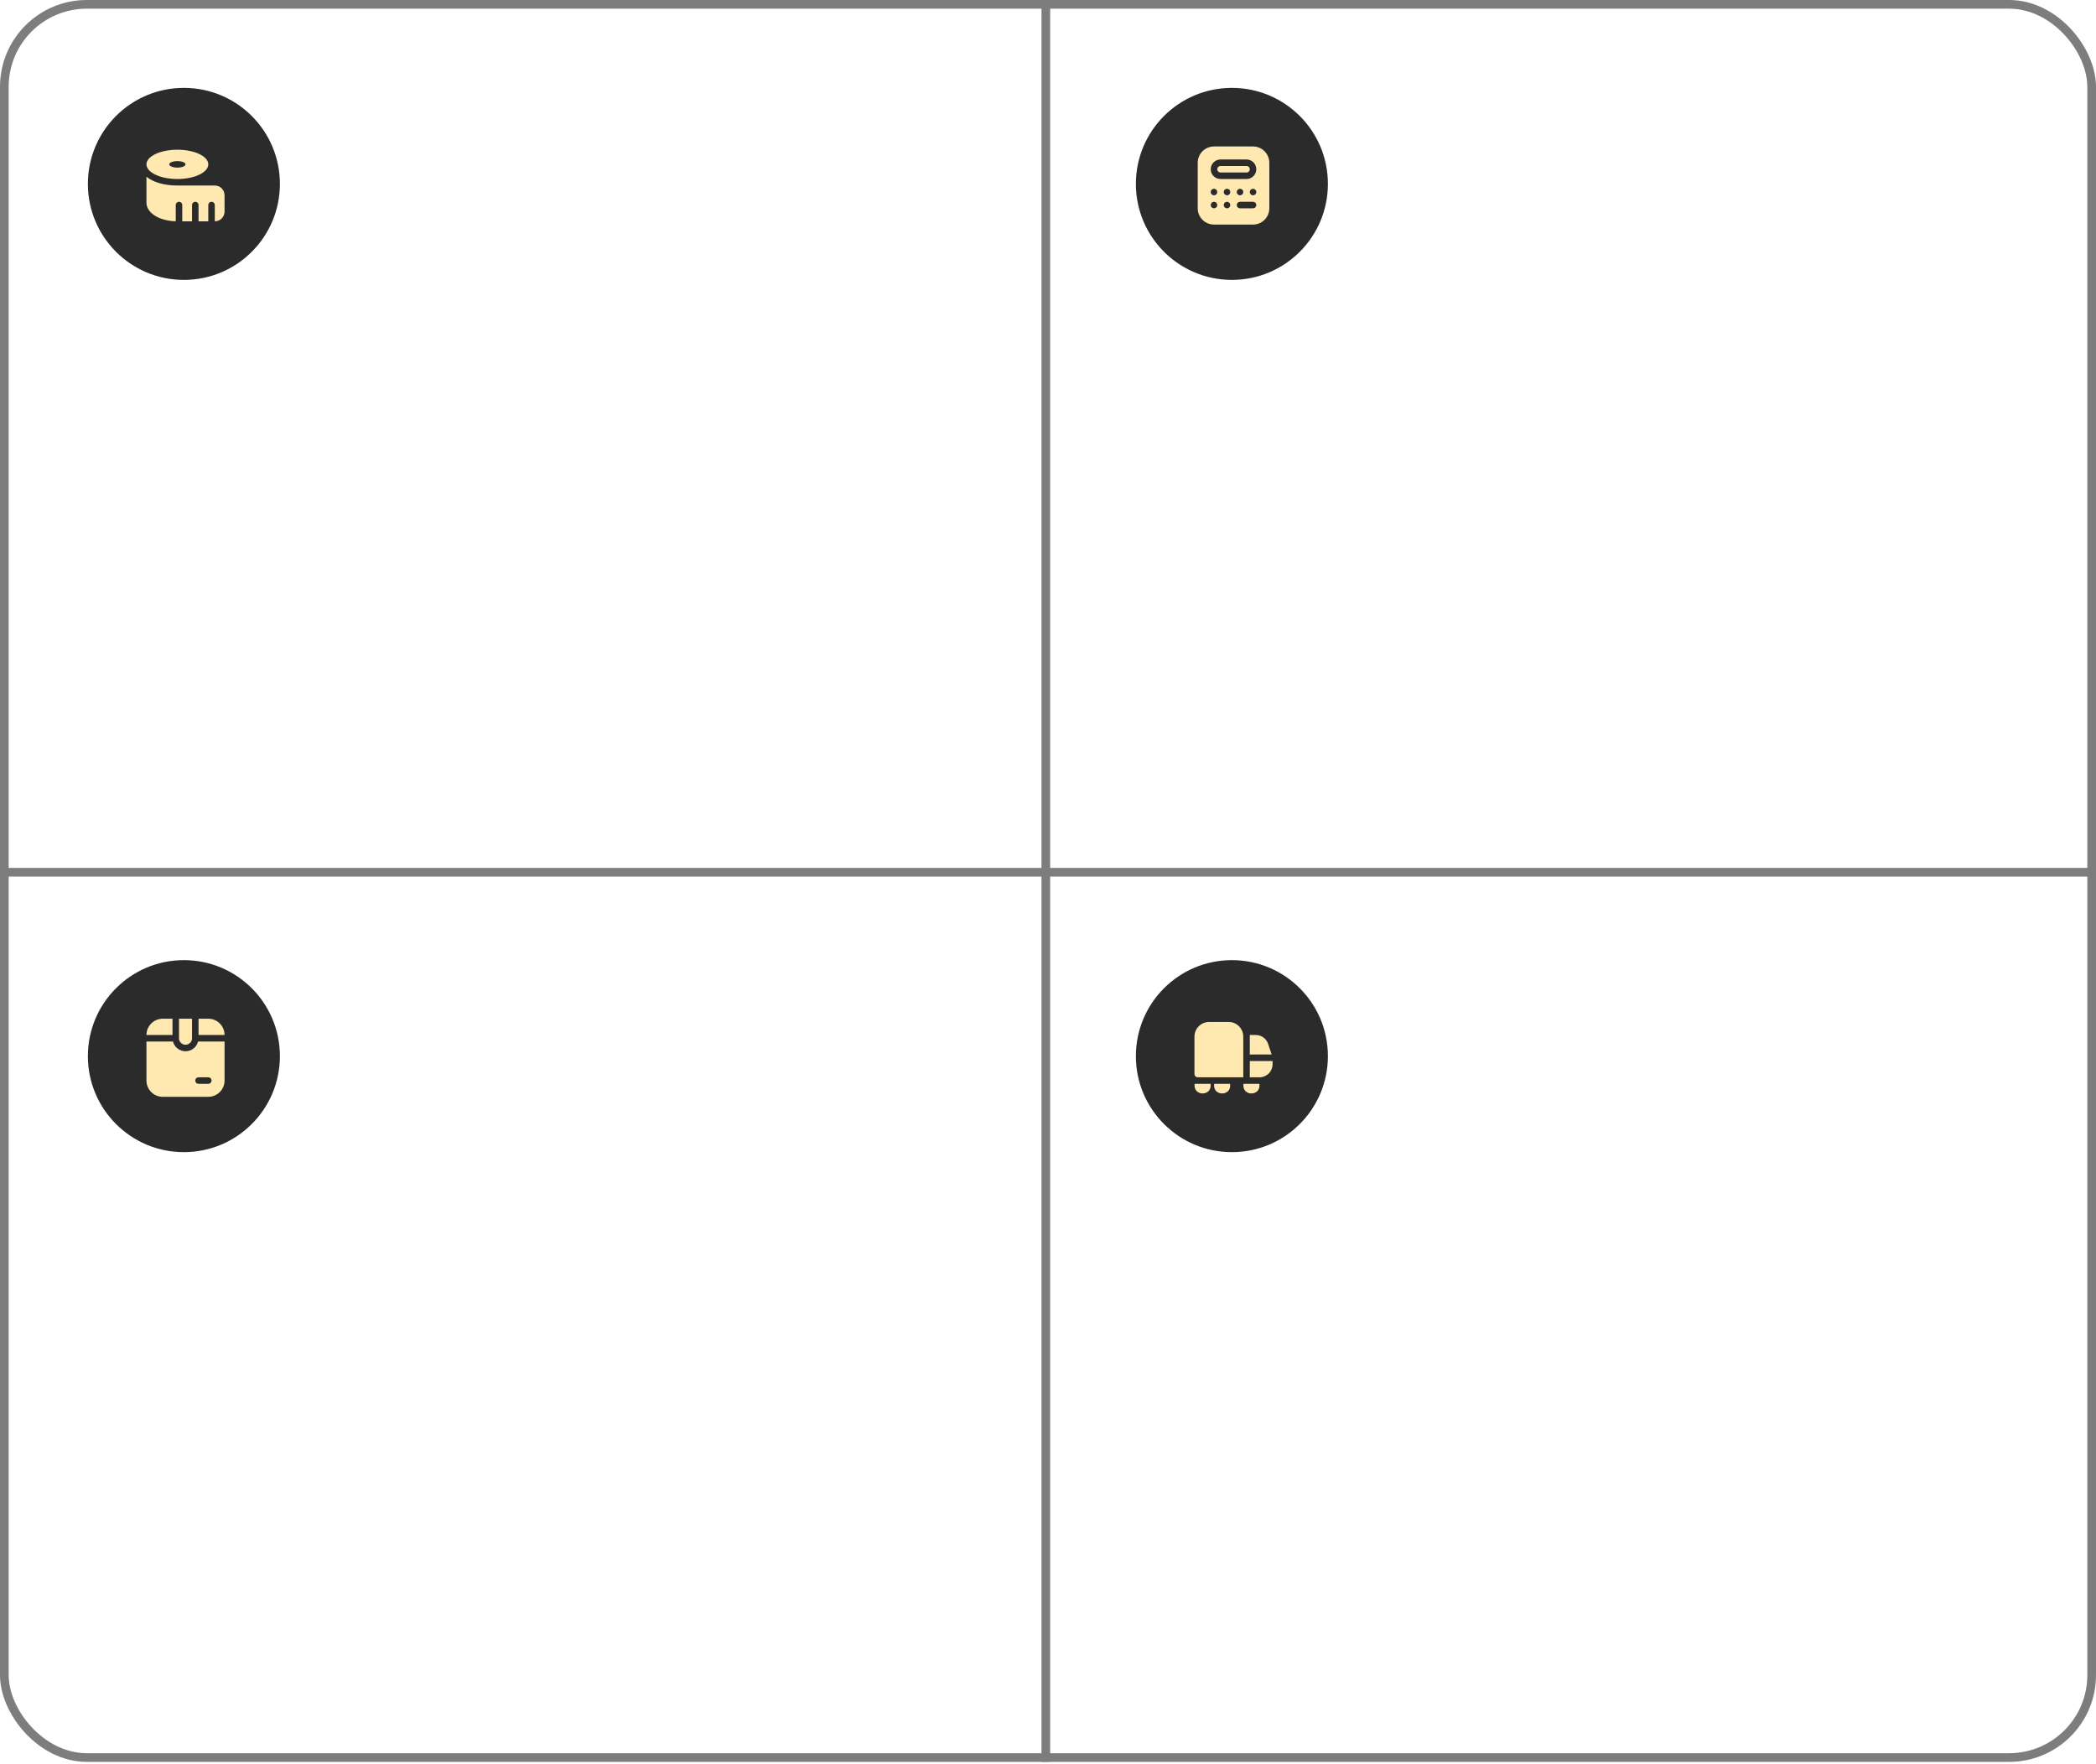
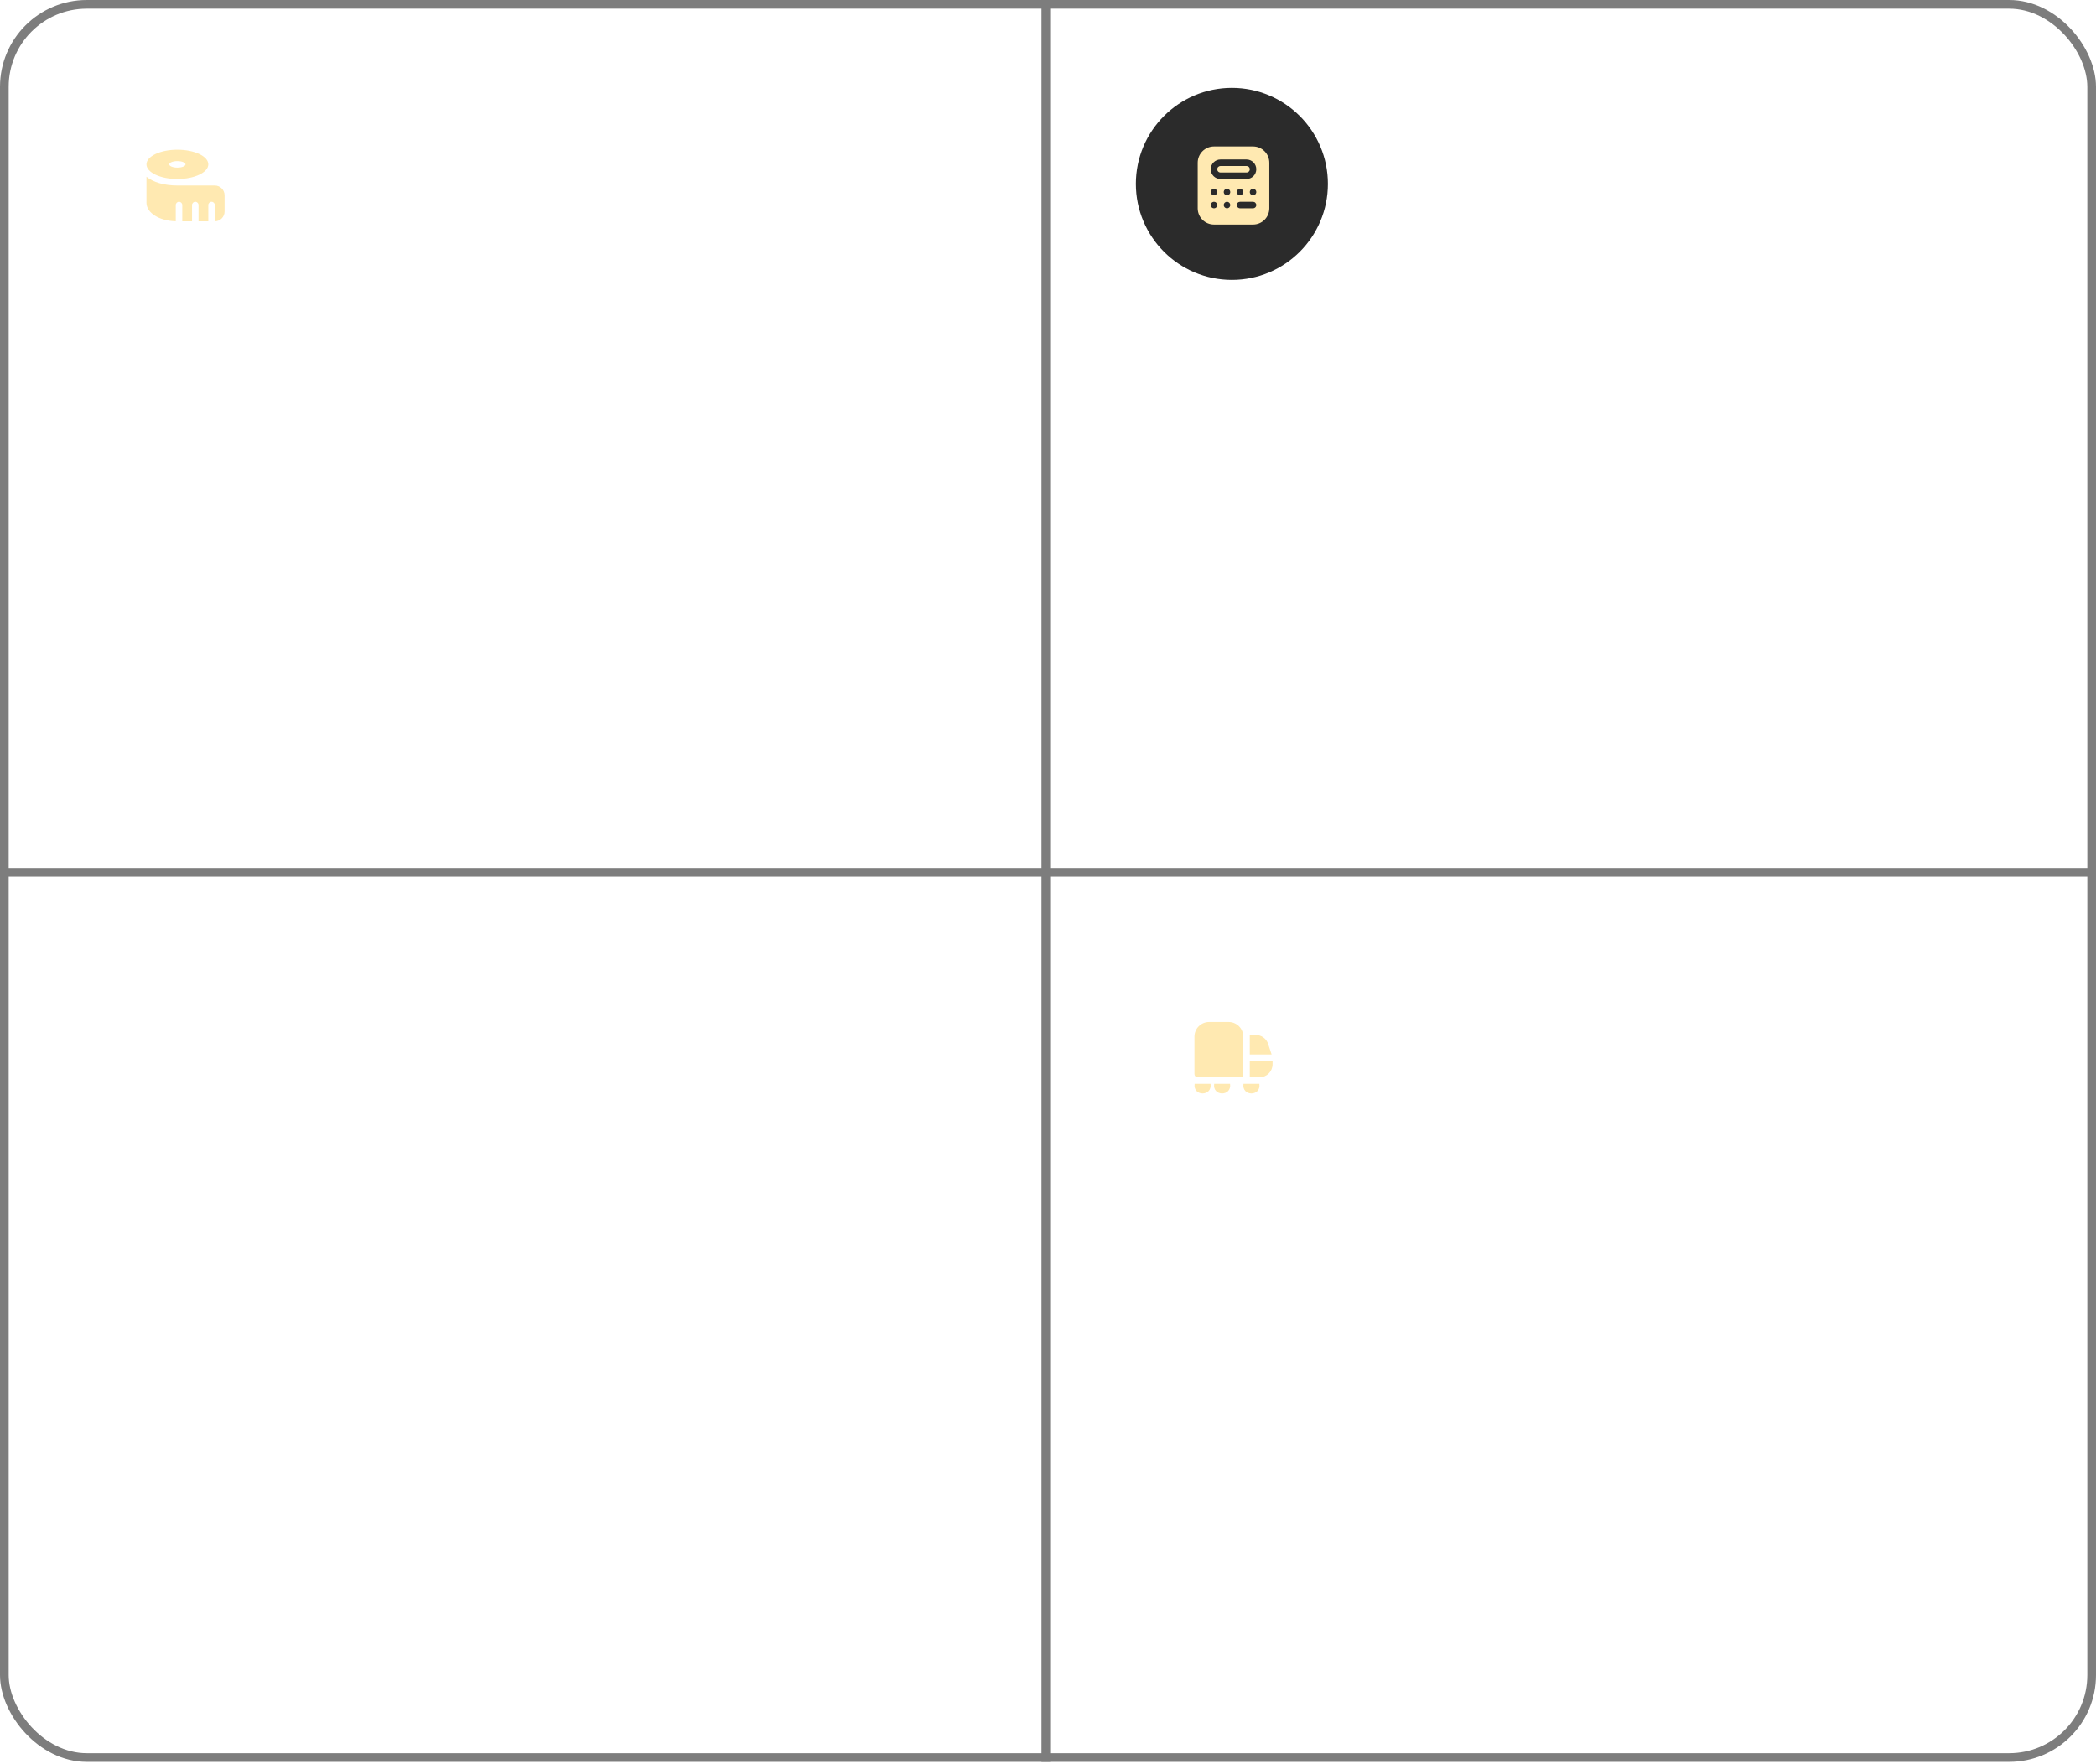
<svg xmlns="http://www.w3.org/2000/svg" width="644" height="542" viewBox="0 0 644 542" fill="none">
  <rect x="1.333" y="1.334" width="641.333" height="538.667" rx="25.333" stroke="#7D7D7D" stroke-width="2.667" />
  <line x1="1.07929e-07" y1="268" x2="642.667" y2="268" stroke="#7D7D7D" stroke-width="2.667" />
  <line x1="321.333" y1="541.333" x2="321.333" y2="-0" stroke="#7D7D7D" stroke-width="2.667" />
-   <circle cx="56.5" cy="56.5" r="29.5" fill="#2B2B2B" />
  <circle cx="378.5" cy="56.5" r="29.5" fill="#2B2B2B" />
-   <circle cx="378.5" cy="324.5" r="29.5" fill="#2B2B2B" />
-   <circle cx="56.5" cy="324.5" r="29.5" fill="#2B2B2B" />
  <path d="M54.5 55C59.747 55 64 52.985 64 50.5C64 48.015 59.747 46 54.5 46C49.253 46 45 48.015 45 50.5C45 52.985 49.253 55 54.5 55ZM54.5 49.5C55.881 49.5 57 49.948 57 50.5C57 51.052 55.881 51.5 54.5 51.5C53.119 51.5 52 51.052 52 50.5C52 49.948 53.119 49.5 54.5 49.5ZM69 60V65C69 66.657 67.657 68 66 68V63C66 62.448 65.552 62 65 62C64.448 62 64 62.448 64 63V68H61V63C61 62.448 60.552 62 60 62C59.448 62 59 62.448 59 63V68H56V63C56 62.448 55.552 62 55 62C54.448 62 54 62.448 54 63V67.989C48.924 67.87 45 65.412 45 62.286V54.303C47.018 55.968 50.412 57 54.5 57H66C67.657 57 69 58.343 69 60Z" fill="#FFE9B1" />
  <g clip-path="url(#clip0_7275_11825)">
    <path d="M384 52C384 52.265 383.895 52.52 383.707 52.707C383.52 52.895 383.265 53 383 53H375C374.735 53 374.48 52.895 374.293 52.707C374.105 52.52 374 52.265 374 52C374 51.735 374.105 51.48 374.293 51.293C374.48 51.105 374.735 51 375 51H383C383.265 51 383.52 51.105 383.707 51.293C383.895 51.48 384 51.735 384 52ZM390 50V64C389.998 65.326 389.471 66.596 388.534 67.534C387.596 68.471 386.326 68.998 385 69H373C371.674 68.998 370.404 68.471 369.466 67.534C368.529 66.596 368.002 65.326 368 64V50C368.002 48.674 368.529 47.404 369.466 46.466C370.404 45.529 371.674 45.002 373 45H385C386.326 45.002 387.596 45.529 388.534 46.466C389.471 47.404 389.998 48.674 390 50ZM374 63C374 62.802 373.941 62.609 373.831 62.444C373.722 62.28 373.565 62.152 373.383 62.076C373.2 62 372.999 61.981 372.805 62.019C372.611 62.058 372.433 62.153 372.293 62.293C372.153 62.433 372.058 62.611 372.019 62.805C371.981 62.999 372 63.2 372.076 63.383C372.152 63.565 372.28 63.722 372.444 63.831C372.609 63.941 372.802 64 373 64C373.265 64 373.52 63.895 373.707 63.707C373.895 63.52 374 63.265 374 63ZM374 59C374 58.802 373.941 58.609 373.831 58.444C373.722 58.28 373.565 58.152 373.383 58.076C373.2 58 372.999 57.981 372.805 58.019C372.611 58.058 372.433 58.153 372.293 58.293C372.153 58.433 372.058 58.611 372.019 58.805C371.981 58.999 372 59.2 372.076 59.383C372.152 59.565 372.28 59.722 372.444 59.831C372.609 59.941 372.802 60 373 60C373.265 60 373.52 59.895 373.707 59.707C373.895 59.52 374 59.265 374 59ZM378 63C378 62.802 377.941 62.609 377.831 62.444C377.722 62.28 377.565 62.152 377.383 62.076C377.2 62 376.999 61.981 376.805 62.019C376.611 62.058 376.433 62.153 376.293 62.293C376.153 62.433 376.058 62.611 376.019 62.805C375.981 62.999 376 63.2 376.076 63.383C376.152 63.565 376.28 63.722 376.444 63.831C376.609 63.941 376.802 64 377 64C377.265 64 377.52 63.895 377.707 63.707C377.895 63.52 378 63.265 378 63ZM378 59C378 58.802 377.941 58.609 377.831 58.444C377.722 58.28 377.565 58.152 377.383 58.076C377.2 58 376.999 57.981 376.805 58.019C376.611 58.058 376.433 58.153 376.293 58.293C376.153 58.433 376.058 58.611 376.019 58.805C375.981 58.999 376 59.2 376.076 59.383C376.152 59.565 376.28 59.722 376.444 59.831C376.609 59.941 376.802 60 377 60C377.265 60 377.52 59.895 377.707 59.707C377.895 59.52 378 59.265 378 59ZM386 63C386 62.735 385.895 62.48 385.707 62.293C385.52 62.105 385.265 62 385 62H381C380.735 62 380.48 62.105 380.293 62.293C380.105 62.48 380 62.735 380 63C380 63.265 380.105 63.52 380.293 63.707C380.48 63.895 380.735 64 381 64H385C385.265 64 385.52 63.895 385.707 63.707C385.895 63.52 386 63.265 386 63ZM381 60C381.198 60 381.391 59.941 381.556 59.831C381.72 59.722 381.848 59.565 381.924 59.383C382 59.2 382.019 58.999 381.981 58.805C381.942 58.611 381.847 58.433 381.707 58.293C381.567 58.153 381.389 58.058 381.195 58.019C381.001 57.981 380.8 58 380.617 58.076C380.435 58.152 380.278 58.28 380.169 58.444C380.059 58.609 380 58.802 380 59C380 59.265 380.105 59.52 380.293 59.707C380.48 59.895 380.735 60 381 60ZM386 59C386 58.802 385.941 58.609 385.831 58.444C385.722 58.28 385.565 58.152 385.383 58.076C385.2 58 384.999 57.981 384.805 58.019C384.611 58.058 384.433 58.153 384.293 58.293C384.153 58.433 384.058 58.611 384.019 58.805C383.981 58.999 384 59.2 384.076 59.383C384.152 59.565 384.28 59.722 384.444 59.831C384.609 59.941 384.802 60 385 60C385.265 60 385.52 59.895 385.707 59.707C385.895 59.52 386 59.265 386 59ZM386 52C386 51.204 385.684 50.441 385.121 49.879C384.559 49.316 383.796 49 383 49H375C374.204 49 373.441 49.316 372.879 49.879C372.316 50.441 372 51.204 372 52C372 52.796 372.316 53.559 372.879 54.121C373.441 54.684 374.204 55 375 55H383C383.796 55 384.559 54.684 385.121 54.121C385.684 53.559 386 52.796 386 52Z" fill="#FFE9B1" />
  </g>
  <g clip-path="url(#clip1_7275_11825)">
    <path d="M55 319V313H59V319C59 319.53 58.789 320.039 58.414 320.414C58.039 320.789 57.53 321 57 321C56.47 321 55.961 320.789 55.586 320.414C55.211 320.039 55 319.53 55 319ZM61 318H69C68.998 316.674 68.471 315.404 67.534 314.466C66.596 313.529 65.326 313.002 64 313H61V318ZM53 313H50C48.674 313.002 47.404 313.529 46.466 314.466C45.529 315.404 45.002 316.674 45 318H53V313ZM69 320V332C68.998 333.326 68.471 334.596 67.534 335.534C66.596 336.471 65.326 336.998 64 337H50C48.674 336.998 47.404 336.471 46.466 335.534C45.529 334.596 45.002 333.326 45 332V320H53.142C53.36 320.858 53.858 321.618 54.557 322.161C55.255 322.704 56.115 322.999 57 322.999C57.885 322.999 58.745 322.704 59.443 322.161C60.142 321.618 60.64 320.858 60.858 320H69ZM65 332C65 331.735 64.895 331.48 64.707 331.293C64.52 331.105 64.265 331 64 331H61C60.735 331 60.48 331.105 60.293 331.293C60.105 331.48 60 331.735 60 332C60 332.265 60.105 332.52 60.293 332.707C60.48 332.895 60.735 333 61 333H64C64.265 333 64.52 332.895 64.707 332.707C64.895 332.52 65 332.265 65 332Z" fill="#FFE9B1" />
  </g>
  <g clip-path="url(#clip2_7275_11825)">
    <path d="M382 331H368C367.735 331 367.48 330.895 367.293 330.707C367.105 330.52 367 330.265 367 330V318.5C367 317.307 367.474 316.162 368.318 315.318C369.162 314.474 370.307 314 371.5 314H377.5C378.693 314 379.838 314.474 380.682 315.318C381.526 316.162 382 317.307 382 318.5V331ZM384 326V331H387C388.061 331 389.078 330.579 389.828 329.828C390.579 329.078 391 328.061 391 327V326H384ZM367.058 333C366.471 336.954 372.53 336.952 371.942 333H367.058ZM373.058 333C372.471 336.954 378.53 336.952 377.942 333H373.058ZM382.058 333C381.471 336.954 387.53 336.952 386.942 333H382.058ZM384 324H390.716C390.692 323.92 389.632 320.735 389.632 320.735C389.367 319.938 388.858 319.245 388.177 318.754C387.496 318.263 386.678 317.999 385.838 318H384V324Z" fill="#FFE9B1" />
  </g>
  <defs>
    <clipPath id="clip0_7275_11825">
      <rect width="24" height="24" fill="white" transform="translate(367 45)" />
    </clipPath>
    <clipPath id="clip1_7275_11825">
-       <rect width="24" height="24" fill="white" transform="translate(45 313)" />
-     </clipPath>
+       </clipPath>
    <clipPath id="clip2_7275_11825">
      <rect width="24" height="24" fill="white" transform="translate(367 313)" />
    </clipPath>
  </defs>
</svg>